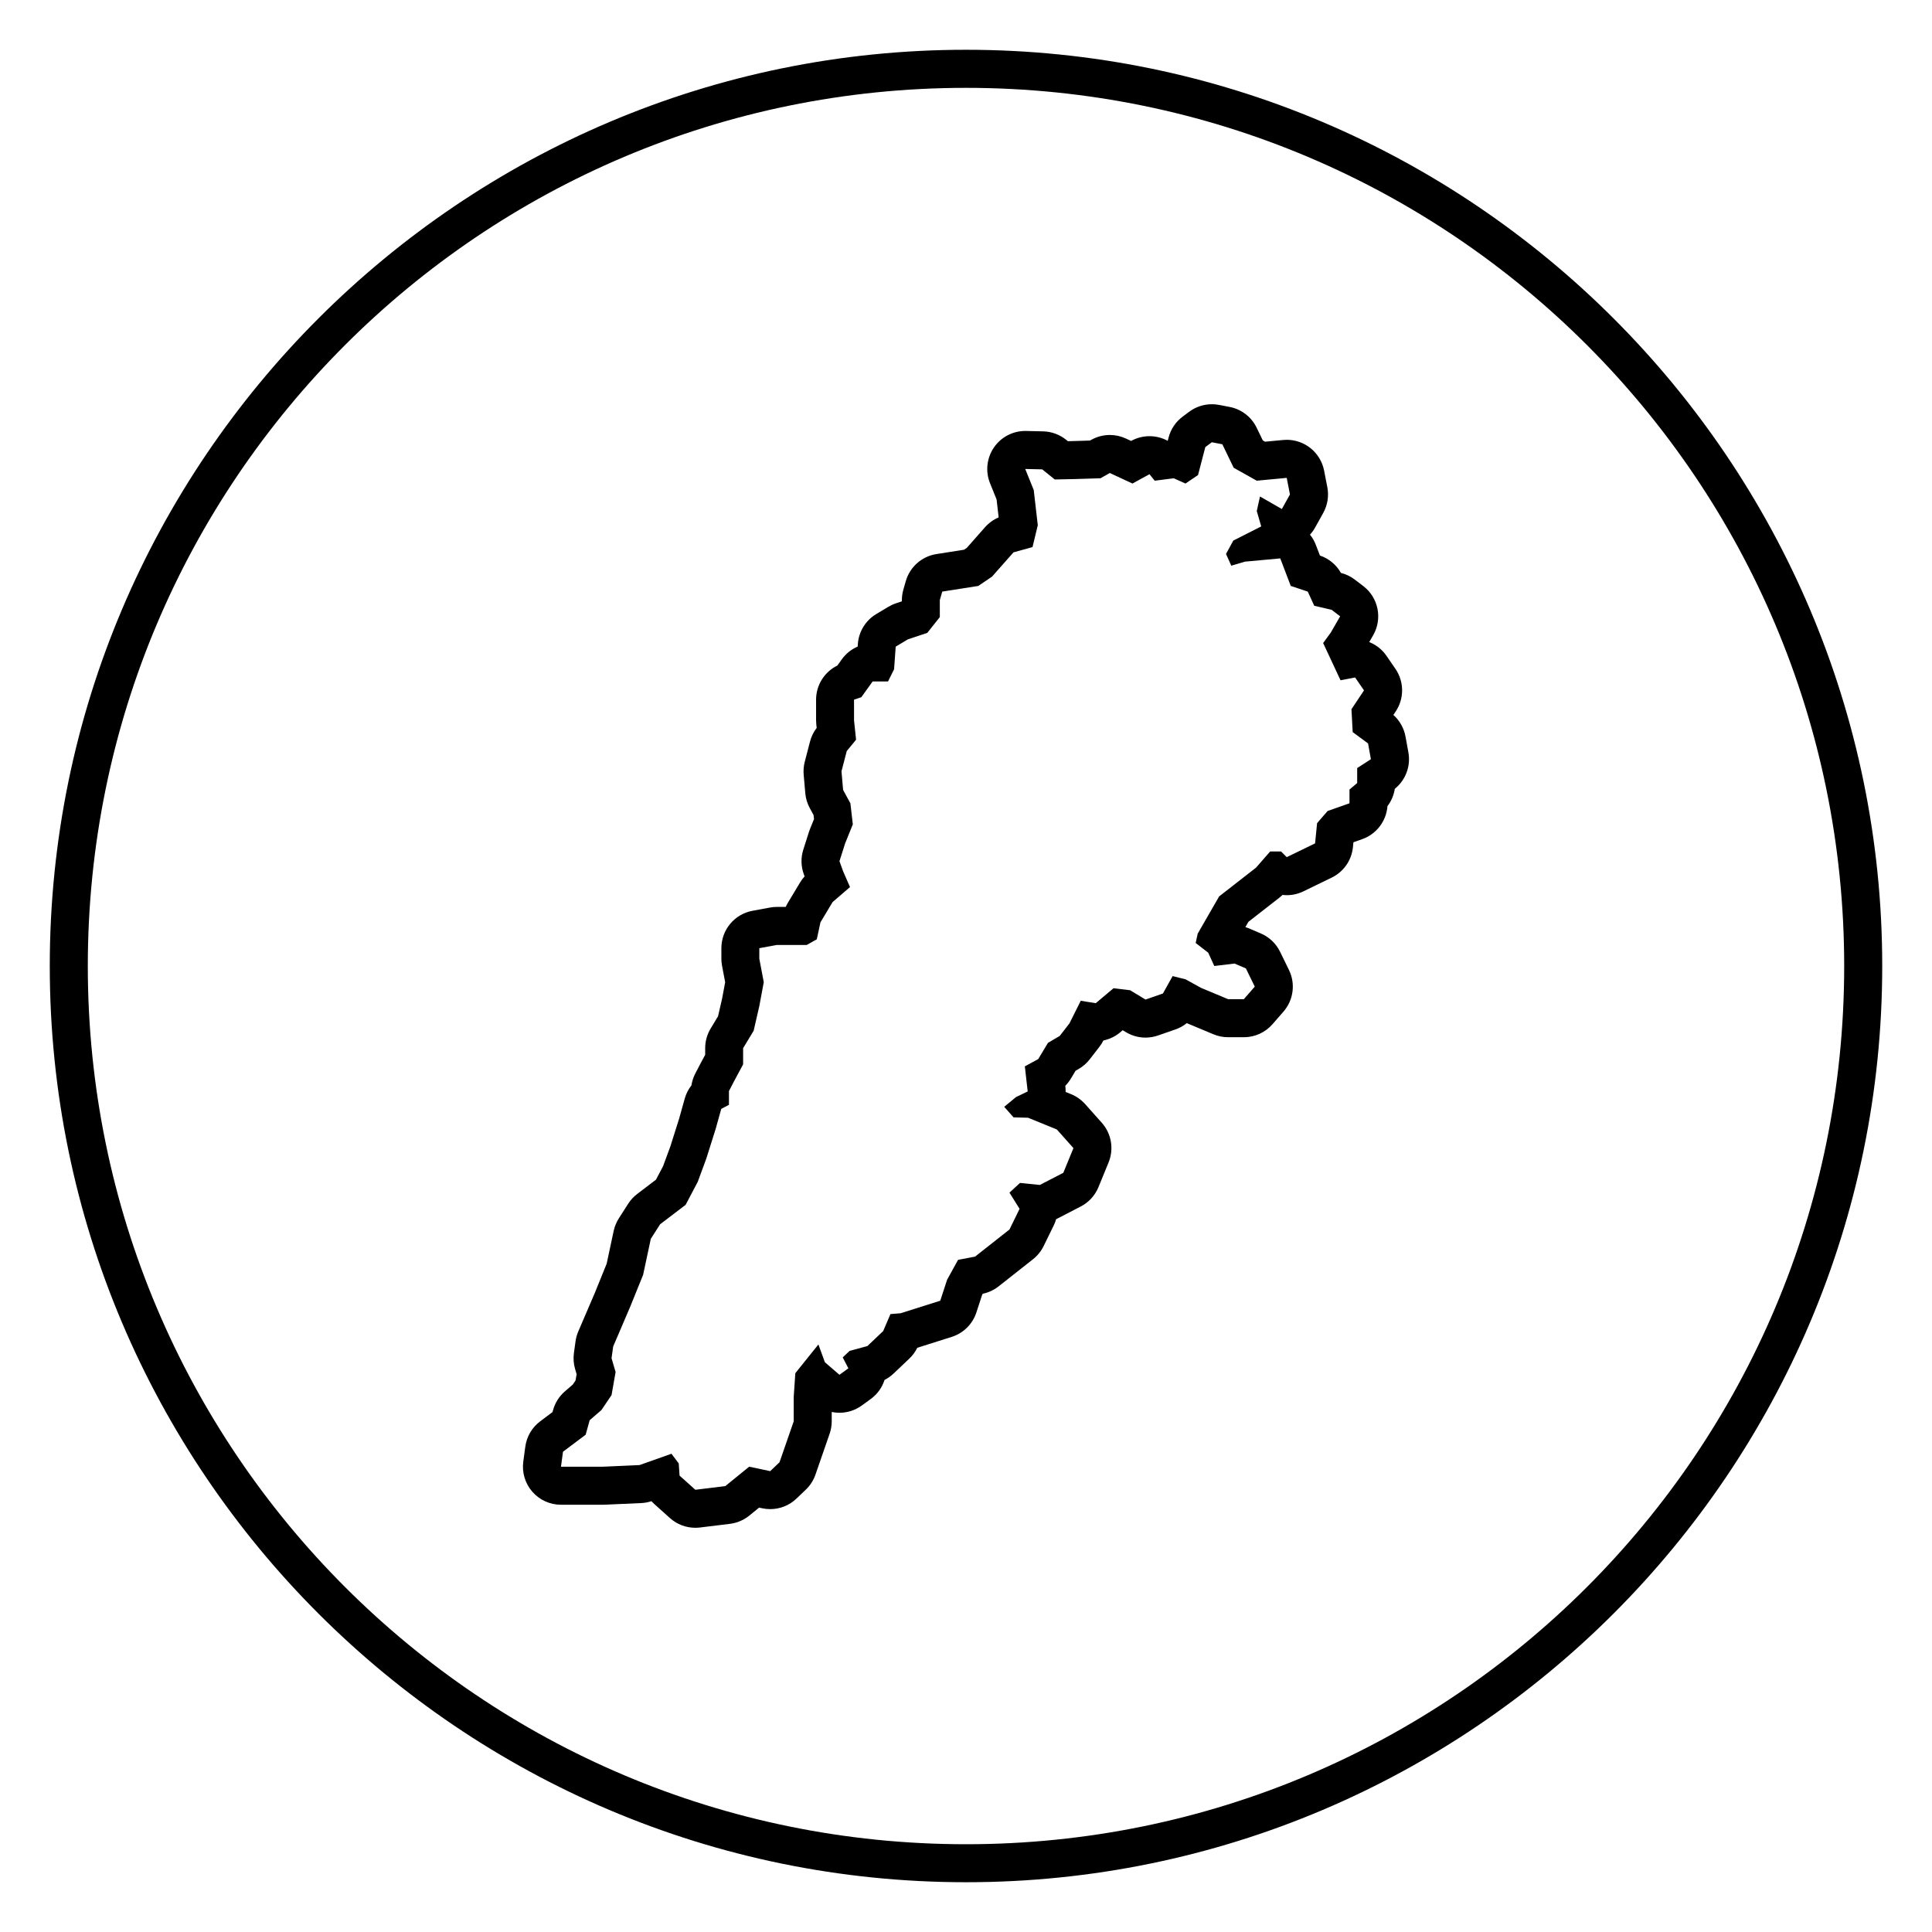
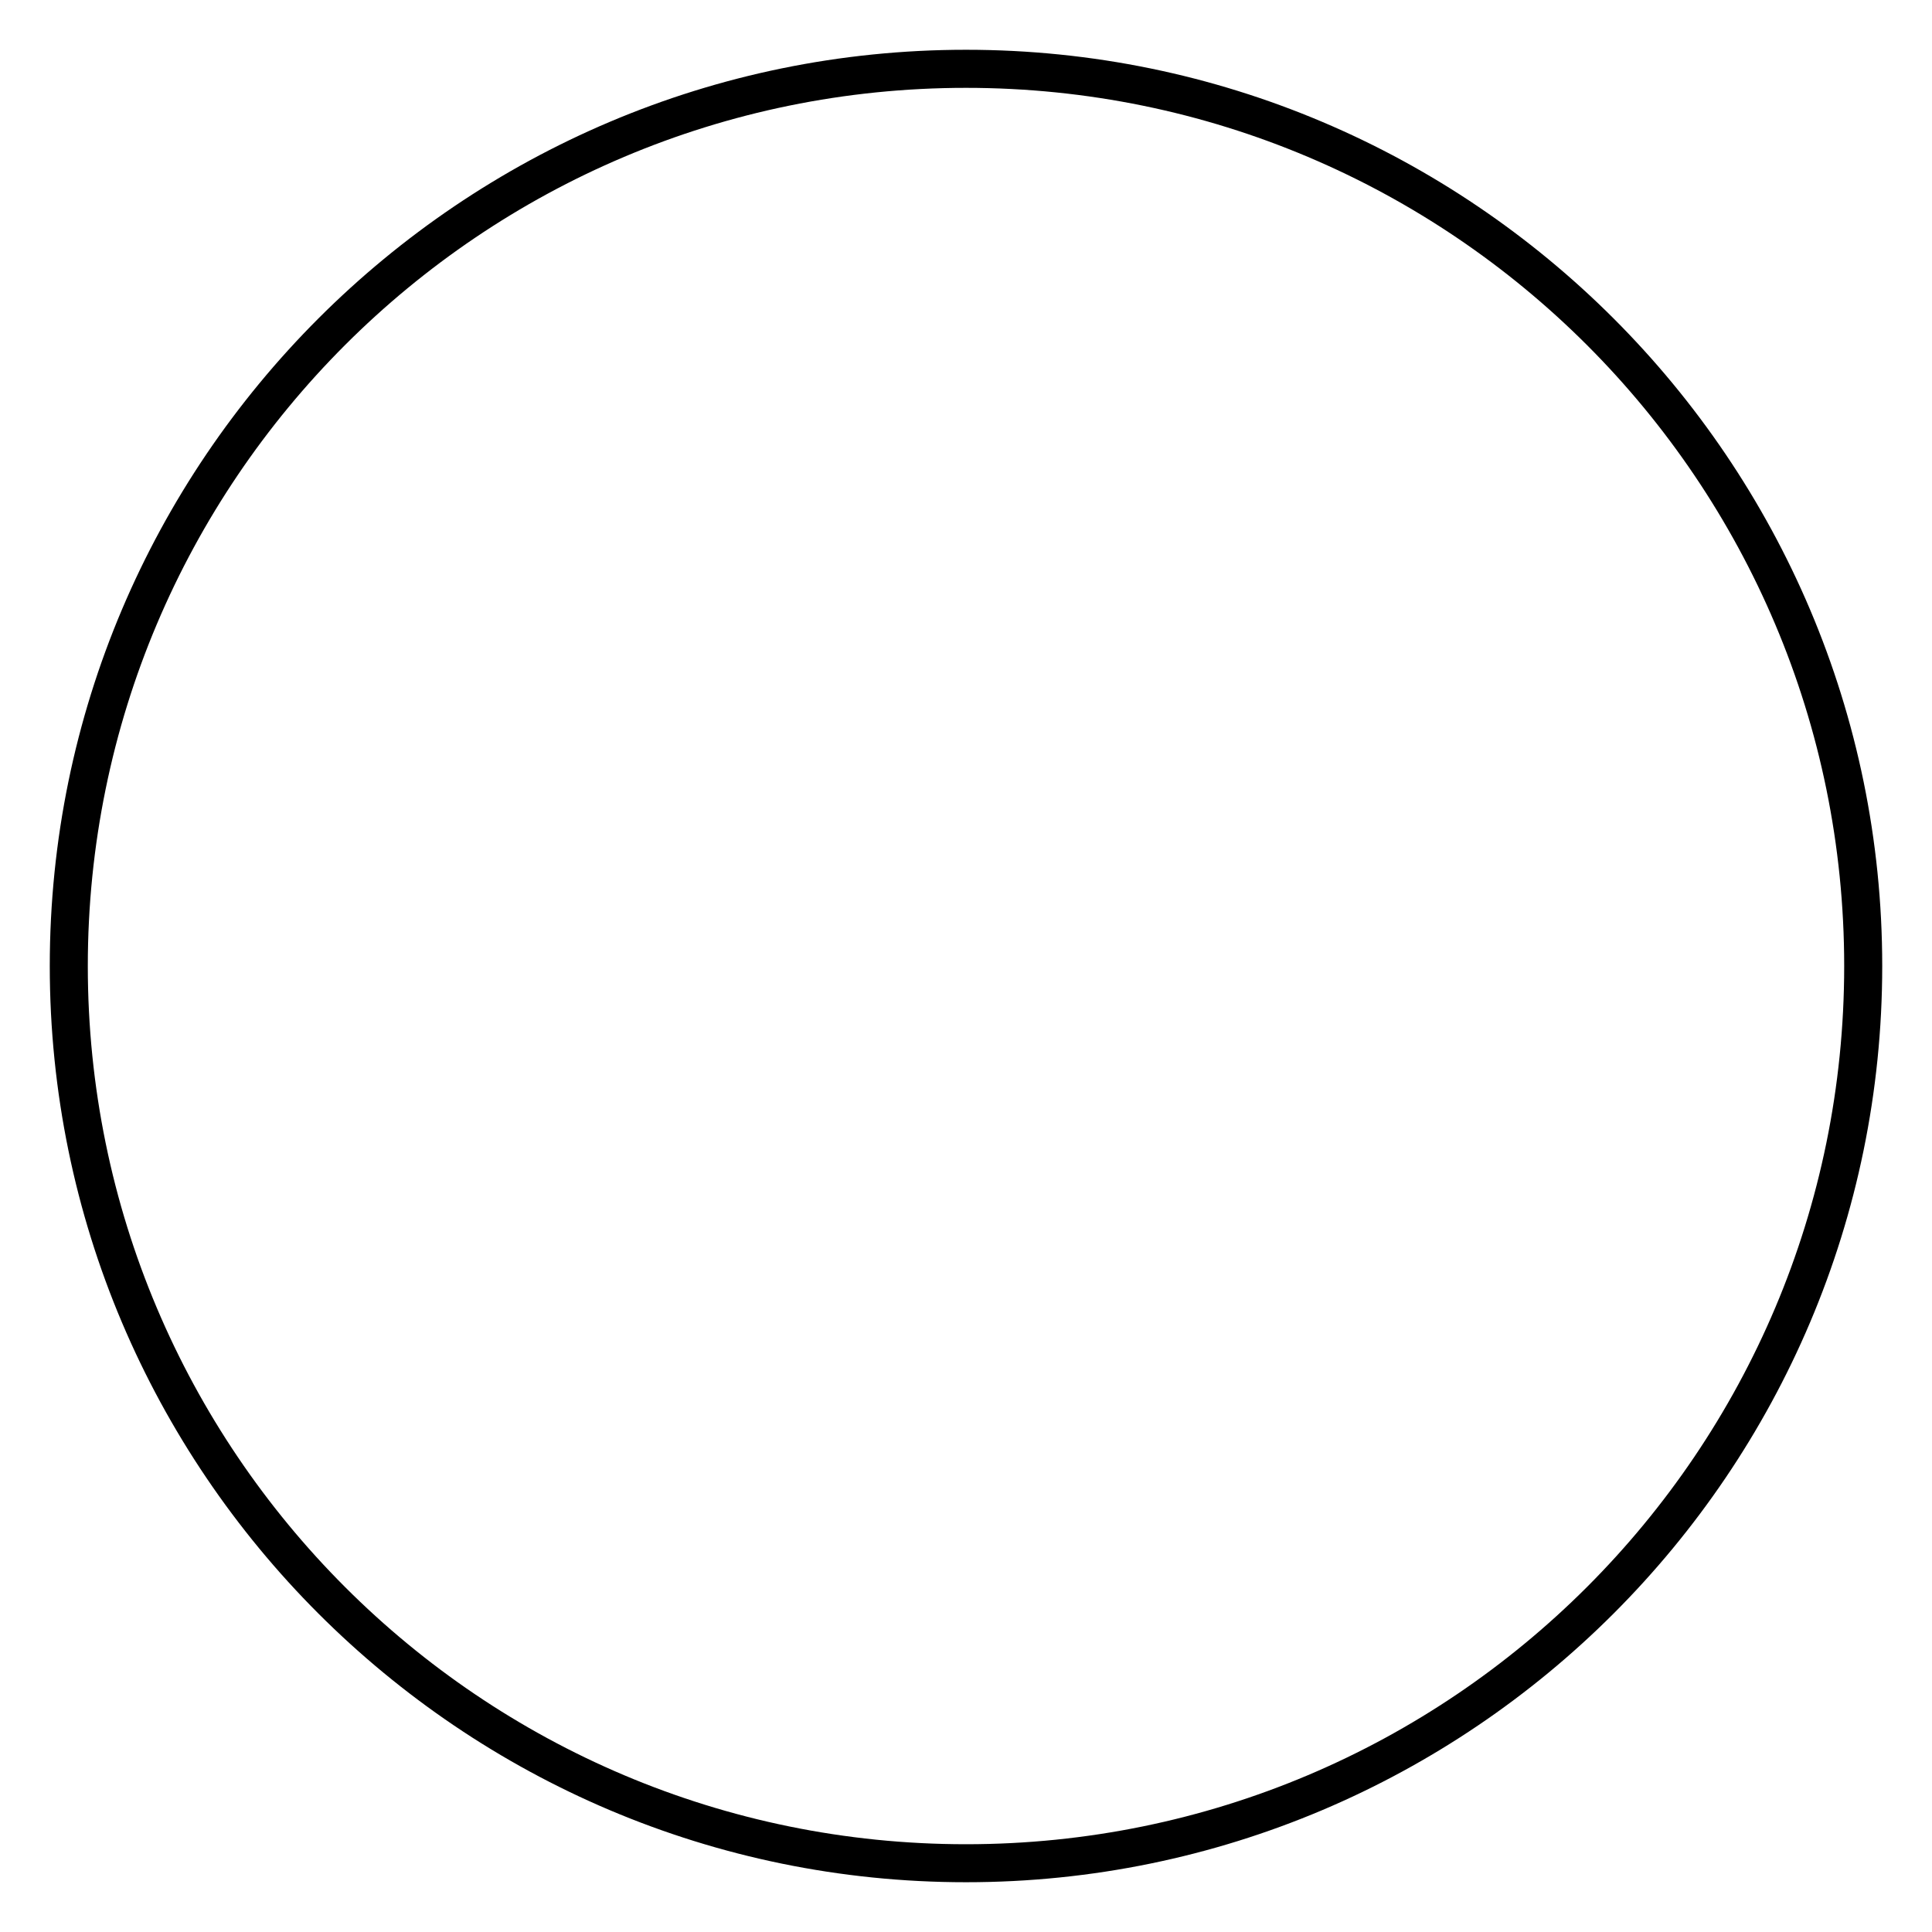
<svg xmlns="http://www.w3.org/2000/svg" fill="#000000" width="800px" height="800px" version="1.1" viewBox="144 144 512 512">
  <g>
    <path d="m400 157.19c-133.89 0-242.81 108.92-242.81 242.81 0 133.89 108.92 242.81 242.81 242.81 133.89 0 242.81-108.92 242.81-242.81 0-133.89-108.92-242.81-242.81-242.81zm0 475.55c-128.54 0-232.73-104.2-232.73-232.73 0-128.54 104.2-232.73 232.73-232.73 128.54 0 232.73 104.2 232.73 232.73 0 128.54-104.2 232.73-232.73 232.73z" />
-     <path d="m516.48 339.22c-0.402-2.231-1.543-4.258-3.223-5.754l0.621-0.926c2.289-3.43 2.258-7.906-0.082-11.301l-2.359-3.43c-1.152-1.684-2.762-2.934-4.578-3.652l1.043-1.812c2.523-4.387 1.395-9.969-2.629-13.039l-2.254-1.719c-1.09-0.828-2.332-1.426-3.656-1.758-1.219-2.16-3.199-3.809-5.57-4.606l-1.09-2.84c-0.379-0.992-0.902-1.895-1.543-2.695 0.523-0.574 0.984-1.211 1.367-1.898l2.144-3.859c1.152-2.074 1.535-4.492 1.082-6.828l-0.855-4.398c-0.934-4.766-5.109-8.148-9.879-8.148-0.316 0-0.637 0.016-0.957 0.047l-4.801 0.453-0.605-0.336-1.629-3.367c-1.387-2.867-4.047-4.914-7.168-5.512l-2.793-0.535c-0.629-0.121-1.27-0.18-1.906-0.18-2.16 0-4.289 0.695-6.047 2.016l-1.719 1.285c-1.824 1.367-3.129 3.309-3.703 5.516l-0.223 0.852-0.055 0.004c-1.473-0.789-3.117-1.203-4.781-1.203-1.641 0-3.301 0.398-4.82 1.23l-0.055 0.031-1.391-0.645c-1.352-0.625-2.797-0.938-4.242-0.938-1.715 0-3.426 0.438-4.957 1.305l-0.301 0.172-4.488 0.137-1.375 0.031-0.465-0.371c-1.727-1.395-3.871-2.176-6.086-2.231l-4.504-0.105c-0.082 0-0.16-0.004-0.242-0.004-3.301 0-6.398 1.617-8.281 4.344-1.93 2.785-2.328 6.363-1.059 9.508l1.742 4.312 0.543 4.742c-1.375 0.586-2.609 1.473-3.606 2.602l-4.836 5.477-0.727 0.492-7.324 1.152c-3.875 0.609-7.043 3.414-8.121 7.188l-0.645 2.254c-0.258 0.902-0.387 1.832-0.387 2.766v0.316l-1.582 0.527c-0.695 0.23-1.367 0.539-1.996 0.918l-3.219 1.93c-2.816 1.688-4.637 4.644-4.867 7.926l-0.051 0.684c-1.656 0.715-3.117 1.867-4.195 3.375l-1.188 1.656c-3.414 1.676-5.637 5.164-5.637 9.043v5.473c0 0.348 0.02 0.695 0.055 1.043l0.102 0.969c-0.82 1.066-1.422 2.297-1.762 3.602l-1.395 5.367c-0.289 1.109-0.387 2.262-0.289 3.406l0.43 4.934c0.121 1.387 0.527 2.731 1.195 3.953l0.992 1.82 0.125 1.078-1.078 2.66c-0.098 0.238-0.18 0.48-0.262 0.719l-1.5 4.719c-0.672 2.109-0.629 4.383 0.121 6.469l0.223 0.621c-0.453 0.5-0.863 1.039-1.203 1.617l-3.219 5.359c-0.215 0.359-0.406 0.73-0.578 1.113h-2.367c-0.621 0-1.234 0.055-1.844 0.172l-4.613 0.855c-4.769 0.887-8.23 5.055-8.23 9.906v2.785c0 0.629 0.059 1.258 0.176 1.879l0.828 4.359-0.797 4.262-1.094 4.766-1.949 3.231c-0.953 1.57-1.457 3.375-1.457 5.215v1.758l-1.164 2.168-1.457 2.797c-0.516 0.988-0.855 2.051-1.023 3.144-0.812 1.027-1.414 2.215-1.777 3.508l-1.457 5.211-2.348 7.445-1.941 5.266-1.875 3.559-4.988 3.797c-0.941 0.715-1.75 1.594-2.383 2.59l-2.469 3.859c-0.648 1.02-1.109 2.141-1.367 3.32l-1.855 8.688-3.102 7.656-4.43 10.328c-0.352 0.828-0.598 1.699-0.719 2.59l-0.43 3.109c-0.195 1.414-0.086 2.852 0.312 4.223l0.406 1.387-0.293 1.672-0.727 1.074-2.09 1.805c-1.508 1.301-2.594 3.019-3.129 4.934l-0.156 0.555-3.266 2.449c-2.16 1.617-3.578 4.035-3.941 6.711l-0.535 3.969c-0.387 2.883 0.484 5.789 2.398 7.981 1.914 2.191 4.68 3.445 7.586 3.445h11.156c0.152 0 0.297-0.004 0.449-0.012l9.652-0.43c0.922-0.039 1.84-0.211 2.715-0.5 0.227 0.25 0.473 0.492 0.727 0.719l4.18 3.754c1.859 1.668 4.258 2.574 6.731 2.574 0.402 0 0.812-0.023 1.219-0.074l7.941-0.969c1.883-0.23 3.668-0.988 5.144-2.188l2.594-2.109 0.867 0.18c0.695 0.145 1.391 0.215 2.086 0.215 2.57 0 5.066-0.984 6.961-2.797l2.469-2.363c1.152-1.102 2.031-2.469 2.555-3.984l3.754-10.832c0.367-1.062 0.555-2.176 0.555-3.301v-2.469c0.676 0.141 1.359 0.211 2.047 0.211 2.07 0 4.152-0.641 5.926-1.926l2.363-1.719c1.785-1.293 3.027-3.082 3.664-5.059 0.871-0.438 1.672-1.008 2.387-1.684l4.18-3.969c0.867-0.82 1.582-1.793 2.106-2.863l9.125-2.887c3.098-0.977 5.531-3.391 6.539-6.481l1.527-4.676 0.152-0.277c1.531-0.316 2.973-0.988 4.203-1.953l9.117-7.188c1.184-0.934 2.144-2.121 2.812-3.477l2.68-5.473c0.262-0.539 0.48-1.098 0.641-1.664 0.102-0.051 0.203-0.102 0.301-0.152l6.223-3.219c2.125-1.098 3.789-2.918 4.695-5.129l2.68-6.543c1.461-3.566 0.762-7.648-1.805-10.523l-4.398-4.934c-1.023-1.145-2.293-2.047-3.715-2.625l-1.457-0.594c0.004-0.43-0.016-0.855-0.059-1.289l-0.027-0.355c0.559-0.562 1.047-1.199 1.461-1.883l1.25-2.086 0.891-0.523c1.109-0.648 2.086-1.508 2.871-2.523l2.574-3.324c0.402-0.52 0.75-1.078 1.047-1.664 1.617-0.332 3.148-1.066 4.445-2.156l0.664-0.559 0.828 0.5c1.594 0.961 3.402 1.457 5.219 1.457 1.117 0 2.238-0.188 3.32-0.562l4.613-1.605c1.098-0.383 2.109-0.945 3.004-1.668l7.062 2.953c1.23 0.516 2.551 0.781 3.883 0.781h4.18c2.91 0 5.684-1.258 7.598-3.461l2.898-3.324c2.66-3.055 3.234-7.406 1.457-11.043l-2.359-4.828c-1.059-2.172-2.863-3.883-5.082-4.836l-3.004-1.289c-0.363-0.156-0.734-0.289-1.109-0.398l0.812-1.41 8.211-6.402c0.289-0.227 0.562-0.465 0.828-0.719 0.371 0.039 0.75 0.066 1.129 0.066 1.492 0 2.996-0.332 4.398-1.012l7.508-3.648c3.148-1.527 5.273-4.578 5.621-8.062l0.133-1.305 2.309-0.812c3.793-1.336 6.41-4.793 6.707-8.758 1.023-1.34 1.691-2.918 1.949-4.59 2.852-2.293 4.262-5.981 3.602-9.633zm-12.812 8.324v3.969l-2.039 1.719v3.648l-5.793 2.039-2.793 3.219-0.535 5.367-7.508 3.648-1.5-1.5-2.894-0.004-3.754 4.293-9.766 7.617-5.684 9.871-0.535 2.469 3.324 2.574 1.609 3.523 5.367-0.645 3.004 1.285 2.359 4.828-2.898 3.324h-4.18l-7.188-3.004-4.074-2.254-3.43-0.855-2.574 4.613-4.613 1.605-4.074-2.469-4.398-0.535-4.719 3.969-3.969-0.645-3.004 6.004-2.574 3.324-3.109 1.824-2.586 4.301-3.543 1.93 0.75 6.648-3.109 1.5-3.109 2.574 2.469 2.793 3.859 0.105 7.617 3.109 4.398 4.934-2.684 6.547-6.223 3.219-5.254-0.535-2.793 2.574 2.68 4.293-2.68 5.473-9.117 7.188-4.504 0.855-2.898 5.254-1.824 5.578-10.516 3.324-2.68 0.215-1.93 4.504-4.18 3.969-4.719 1.285-1.824 1.719 1.5 2.898-2.363 1.719-3.859-3.324-1.719-4.719-6.117 7.617-0.43 6.328v6.434l-3.754 10.832-2.469 2.363-5.578-1.18-6.328 5.148-7.941 0.969-4.18-3.754-0.215-3.219-1.93-2.574-8.473 3.004-9.652 0.43h-11.156l0.535-3.969 6.004-4.504 1.074-3.859 3.109-2.68 2.68-3.969 1.074-6.117-1.074-3.648 0.43-3.109 4.504-10.516 3.43-8.473 2.039-9.547 2.469-3.859 6.758-5.148 3.219-6.117 2.254-6.117 2.469-7.828 1.5-5.367 2.039-1.074v-3.648l1.395-2.68 2.359-4.398v-4.293l2.793-4.613 1.5-6.543 1.18-6.328-1.18-6.223v-2.785l4.613-0.855h7.941l2.68-1.5 0.969-4.504 3.219-5.367 4.613-3.969-1.824-4.18-0.969-2.68 1.5-4.719 2.039-5.043-0.645-5.578-1.93-3.543-0.43-4.934 1.395-5.367 2.469-3.004-0.539-5.148v-5.473l1.93-0.645 3.004-4.18h4.074l1.605-3.219 0.43-6.004 3.219-1.93 5.148-1.719 3.324-4.18v-4.504l0.645-2.254 9.547-1.5 3.648-2.469 5.684-6.434 5.043-1.395 1.395-5.793-1.074-9.332-2.254-5.578 4.504 0.105 3.324 2.68 5.148-0.105 6.973-0.215 2.469-1.395 6.004 2.793 2.144-1.18 2.359-1.289 1.395 1.719 5.043-0.645 3.109 1.395 3.324-2.254 1.93-7.402 1.719-1.285 2.793 0.535 3.004 6.223 6.117 3.43 7.941-0.75 0.855 4.398-2.144 3.859-5.793-3.324-0.855 3.859 1.18 4.074-7.402 3.754-1.93 3.543 1.395 3.109 3.648-1.074 9.332-0.855 2.785 7.297 4.504 1.5 1.719 3.754 4.609 1.074 2.254 1.719-2.469 4.293-2.039 2.793 4.613 9.871 3.859-0.75 2.359 3.43-3.324 4.984 0.324 6.066 4.074 3.004 0.75 4.18z" />
  </g>
</svg>